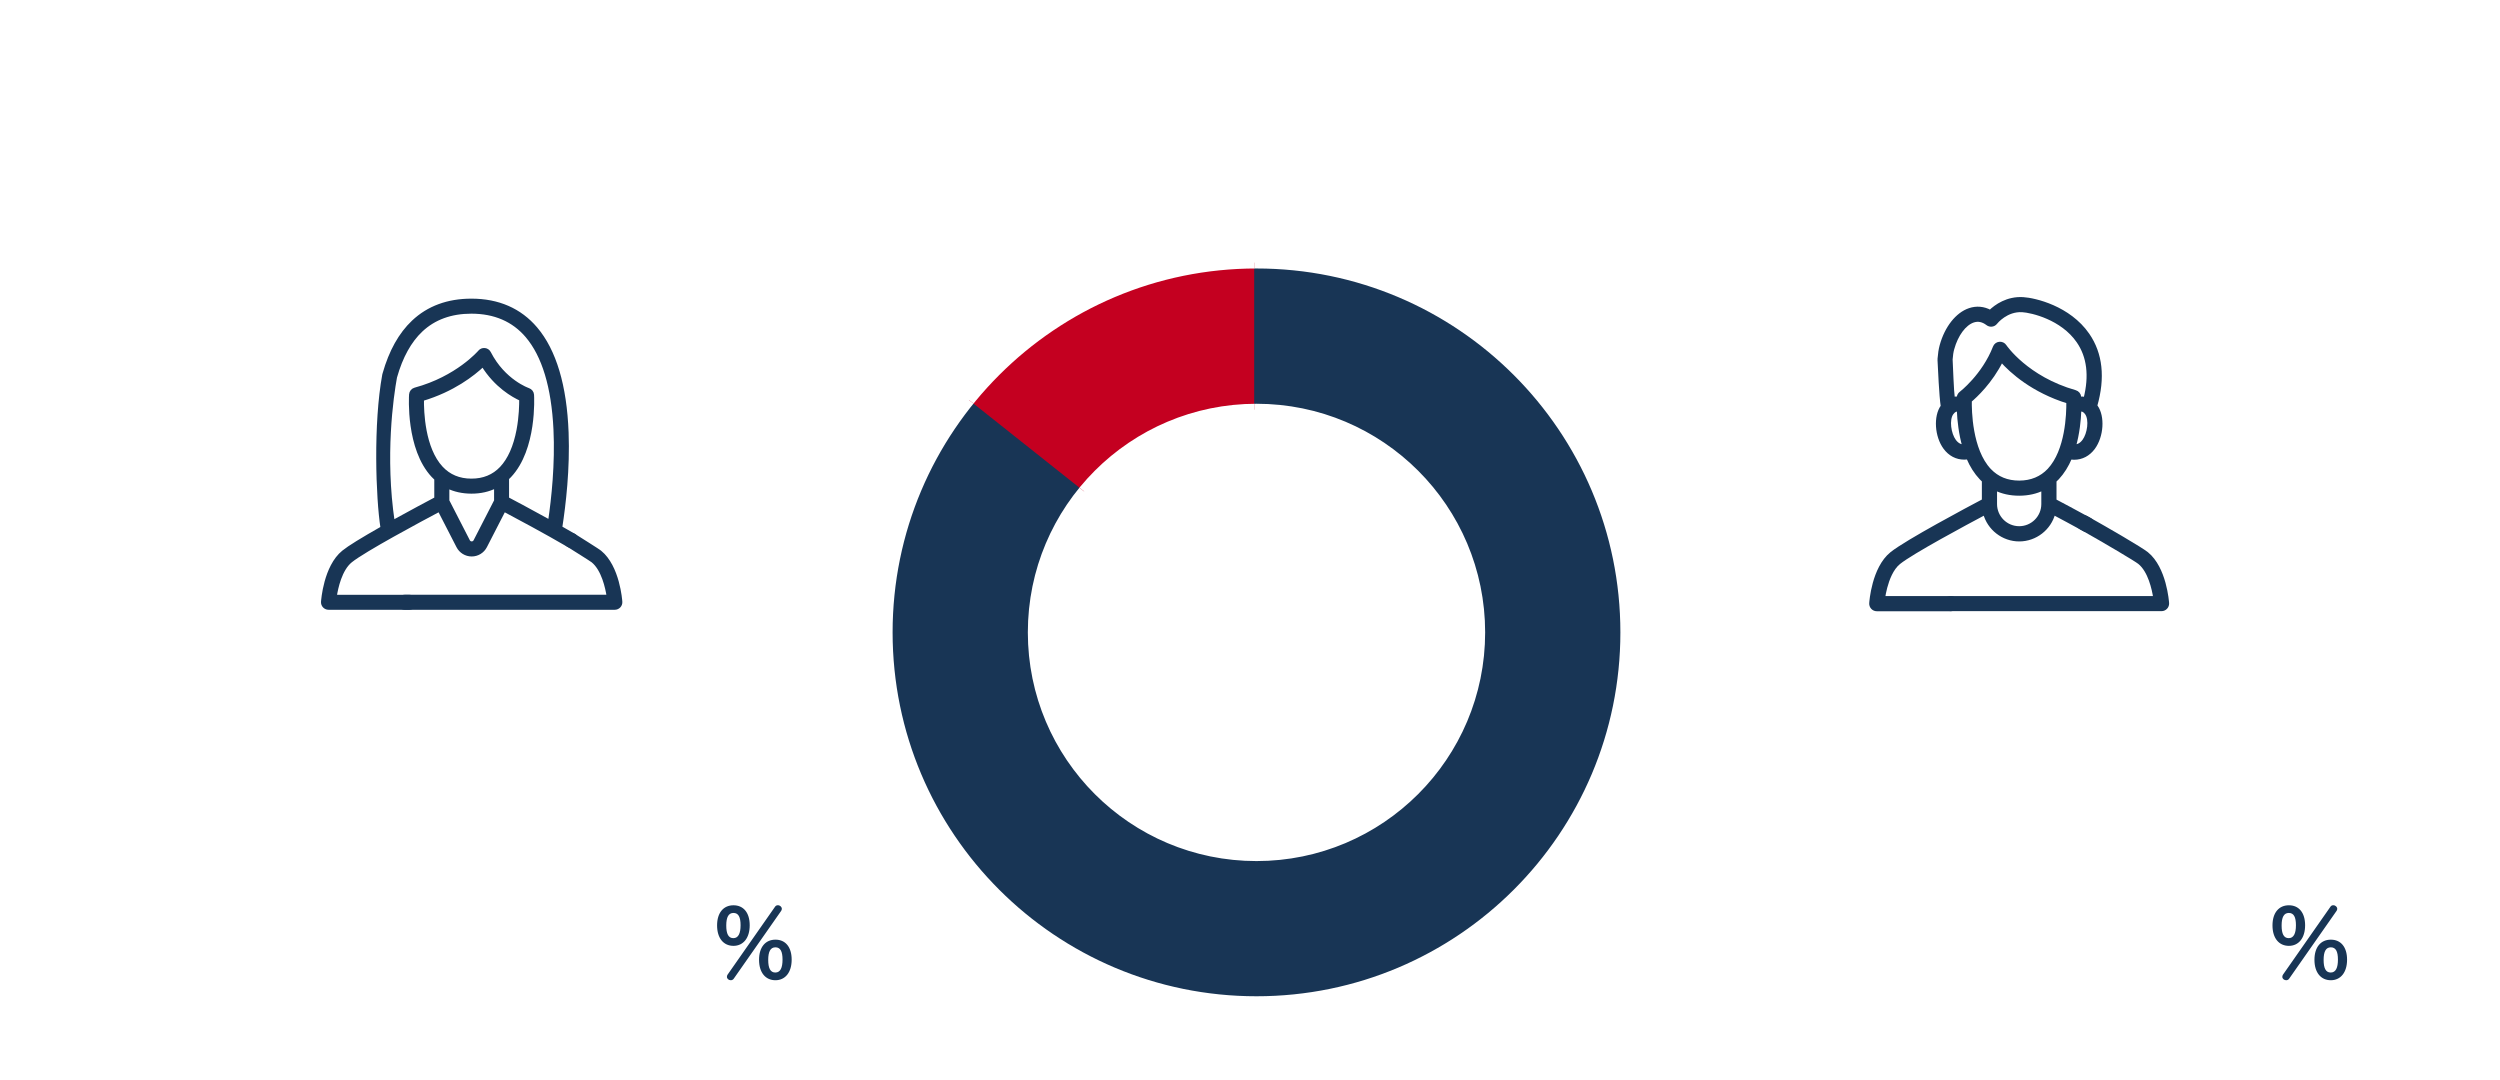
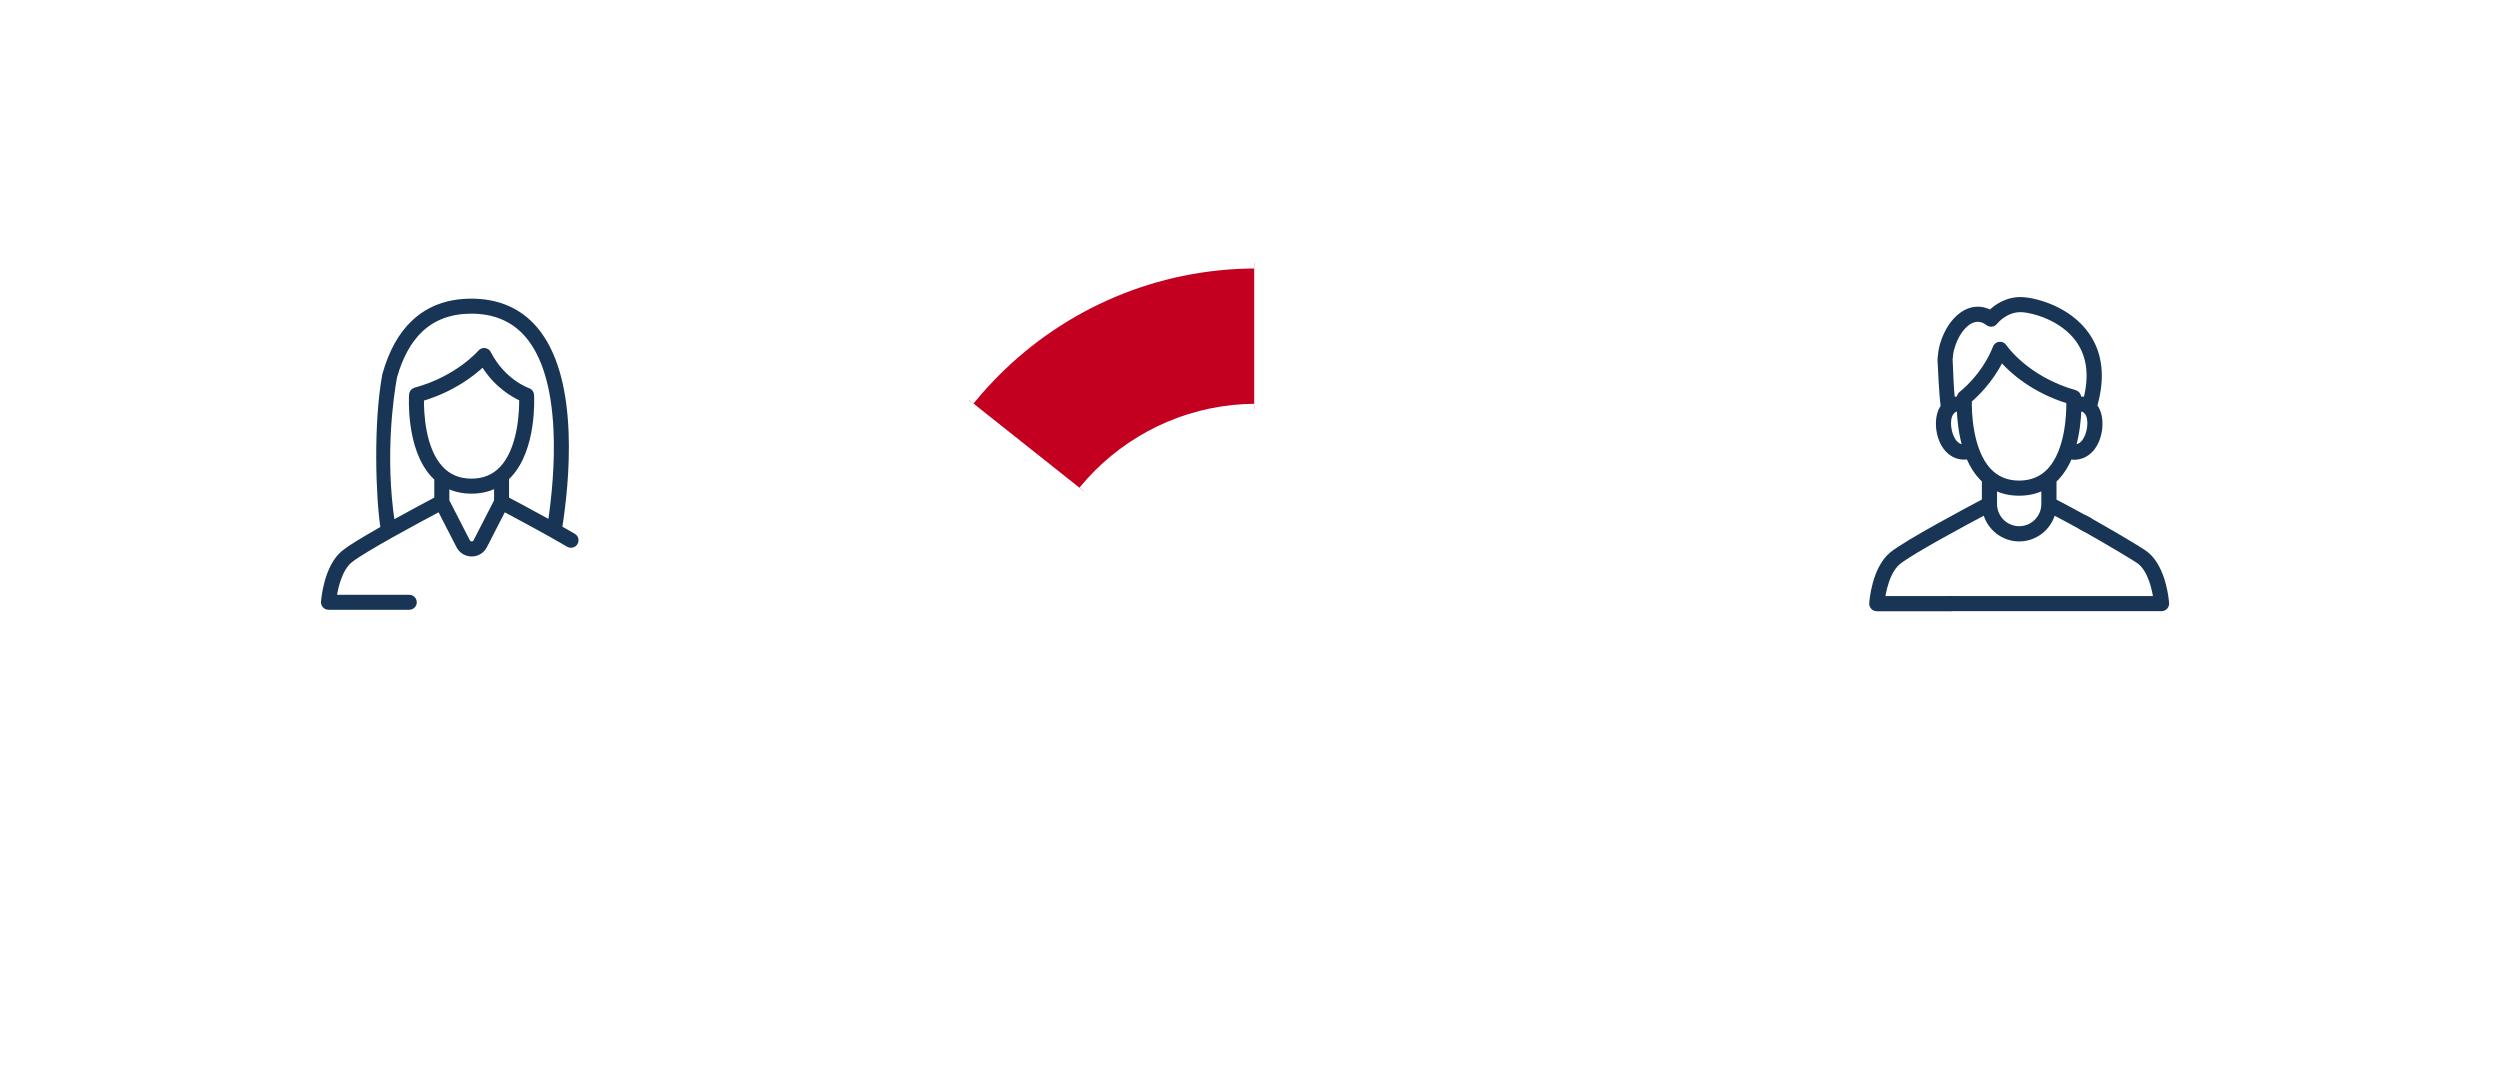
<svg xmlns="http://www.w3.org/2000/svg" xmlns:xlink="http://www.w3.org/1999/xlink" version="1.1" x="0px" y="0px" width="597px" height="257.8px" viewBox="0 0 597 257.8" style="overflow:visible;enable-background:new 0 0 597 257.8;" xml:space="preserve">
  <style type="text/css">
	.st0{fill:#FFFFFF;}
	.st1{fill:#183555;stroke:#183555;stroke-width:0.868;stroke-linejoin:round;stroke-miterlimit:10;}
	.st2{fill:#183555;stroke:#FFFFFF;stroke-width:2.826;stroke-linejoin:round;stroke-miterlimit:10;}
	.st3{clip-path:url(#SVGID_2_);fill:#C40020;stroke:#FFFFFF;stroke-width:2.826;stroke-miterlimit:10;}
	.st4{fill:#183555;}
	.st5{clip-path:url(#SVGID_4_);fill:#C40020;stroke:#FFFFFF;stroke-width:2.826;stroke-miterlimit:10;}
</style>
  <defs>
</defs>
  <g>
    <g>
      <rect class="st0" width="597" height="257.8" />
      <g>
        <path class="st0" d="M267.78,32.11c1.94,0,2.62,0.59,2.62,1.85c0,1.01-0.18,2.46-0.48,3.7c-0.46,1.87-1.47,2.51-3.37,2.51     c-0.64,0-1.17-0.04-1.76-0.13c-0.64-0.11-0.92-0.59-0.92-1.1c0-0.55,0.35-1.08,1.03-1.08h0.15c0.48,0.07,0.84,0.11,1.3,0.11     c0.68,0,1.03-0.18,1.19-0.81c0.22-0.88,0.42-2.18,0.42-2.66c0-0.35-0.18-0.44-0.66-0.44l-5.21,0.04     c-1.43,3.06-4.25,5.15-8.08,6.23c-0.13,0.04-0.26,0.07-0.37,0.07c-0.68,0-1.1-0.57-1.1-1.12c0-0.44,0.24-0.86,0.84-1.03     c2.93-0.88,4.93-2.13,6.14-4.14l-5.65,0.04c-0.57,0-0.88-0.48-0.88-0.99c0-0.48,0.31-0.97,0.88-0.97l6.49-0.02     c0.11-0.37,0.2-0.77,0.26-1.17c0.09-0.55,0.59-0.81,1.1-0.81c0.62,0,1.25,0.35,1.25,0.99c0,0.04,0,0.13-0.02,0.2     c-0.04,0.26-0.11,0.51-0.18,0.77L267.78,32.11z M257.53,29.82c-2.16,0-2.93-0.75-2.93-2.38v-4.27c0-1.61,0.77-2.35,2.93-2.35     h9.37c2.18,0,2.95,0.75,2.95,2.35v4.27c0,2-1.17,2.38-2.95,2.38H257.53z M260.92,24.45v-1.78h-3.1c-0.73,0-0.88,0.2-0.88,0.7     v1.08H260.92z M260.92,27.97v-1.76h-3.98v1.03c0,0.53,0.18,0.73,0.88,0.73H260.92z M263.21,24.45h4.31v-1.06     c0-0.53-0.15-0.73-0.88-0.73h-3.43V24.45z M263.21,26.21v1.76h3.43c0.73,0,0.88-0.2,0.88-0.73v-1.03H263.21z" />
        <path class="st0" d="M290.6,27.24c-0.22,0.86-0.55,1.96-0.95,2.9c-0.57,1.36-1.3,2.62-2.18,3.76c1.78,0.9,3.54,1.91,5.13,3.04     c0.42,0.29,0.59,0.68,0.59,1.06c0,0.66-0.57,1.3-1.28,1.3c-0.26,0-0.55-0.09-0.84-0.29c-1.65-1.21-3.48-2.33-5.3-3.28     c-2.46,2.18-5.54,3.43-9.02,4.09c-0.11,0.02-0.2,0.02-0.31,0.02c-0.73,0-1.14-0.55-1.14-1.12c0-0.48,0.31-0.99,0.99-1.12     c2.82-0.55,5.24-1.45,7.19-2.99c-1.06-0.44-2.09-0.88-3.17-1.25l-0.09,0.15c-0.31,0.53-0.77,0.75-1.21,0.75     c-0.64,0-1.25-0.44-1.25-1.08c0-0.18,0.04-0.37,0.18-0.59c1.01-1.76,1.91-3.52,2.66-5.35h-5.17c-0.57,0-0.88-0.53-0.88-1.06     c0-0.53,0.31-1.06,0.88-1.06h5.98c0.51-1.43,0.95-2.93,1.39-4.53c0.15-0.55,0.66-0.81,1.17-0.81c0.64,0,1.28,0.37,1.28,1.03     c0,0.09-0.02,0.18-0.04,0.29c-0.37,1.39-0.77,2.73-1.23,4.03h9.81c0.59,0,0.9,0.53,0.9,1.06c0,0.53-0.31,1.06-0.9,1.06H290.6z      M283.2,27.24c-0.59,1.43-1.21,2.84-1.89,4.22c1.34,0.42,2.66,0.88,3.94,1.43c1.34-1.63,2.24-3.61,2.75-5.65H283.2z" />
-         <path class="st0" d="M301.64,27.38c-0.55,0-0.81-0.46-0.81-0.9c0-0.46,0.26-0.9,0.81-0.9h1.8v-0.55c0-0.59,0.55-0.88,1.1-0.88     s1.1,0.29,1.1,0.88v0.55h2c0.55,0,0.84,0.46,0.84,0.9c0,0.46-0.29,0.9-0.84,0.9h-2v0.95h3.04c0.55,0,0.84,0.46,0.84,0.9     c0,0.46-0.29,0.9-0.84,0.9h-3.04v0.97H310c0.57,0,0.86,0.48,0.86,0.95c0,0.48-0.29,0.95-0.86,0.95h-11.11     c-0.55,0-0.84-0.48-0.84-0.95c0-0.48,0.29-0.95,0.84-0.95h4.55v-0.97h-2.9c-0.55,0-0.81-0.46-0.81-0.9c0-0.46,0.26-0.9,0.81-0.9     h2.9v-0.95H301.64z M303.38,20.73c0-0.64,0.59-0.97,1.17-0.97c0.59,0,1.17,0.33,1.17,0.97v1.3h2.6c1.74,0,2.31,0.73,2.31,1.96     v1.21c0,0.59-0.53,0.88-1.08,0.88c-0.53,0-1.08-0.29-1.08-0.88v-0.77c0-0.4-0.15-0.48-0.62-0.48h-6.58     c-0.42,0-0.57,0.09-0.57,0.48v1.01c0,0.59-0.53,0.88-1.08,0.88c-0.53,0-1.08-0.29-1.08-0.88v-1.47c0-1.23,0.59-1.94,2.31-1.94     h2.53V20.73z M302.5,39.85c-1.69,0-2.42-0.62-2.42-2.07v-1.74c0-1.45,0.73-2.07,2.42-2.07h4.31c1.69,0,2.42,0.62,2.42,2.07v1.74     c0,1.65-0.92,2.07-2.42,2.07H302.5z M306.35,38c0.46,0,0.59-0.09,0.59-0.48v-1.21c0-0.4-0.13-0.48-0.59-0.48h-3.39     c-0.46,0-0.59,0.09-0.59,0.48v1.21c0,0.44,0.22,0.48,0.59,0.48H306.35z M311.65,22.56c0-0.62,0.57-0.92,1.14-0.92     c0.55,0,1.12,0.31,1.12,0.92v11.99c0,0.62-0.57,0.92-1.12,0.92c-0.57,0-1.14-0.31-1.14-0.92V22.56z M317.68,37.45     c0,1.85-0.66,2.6-2.6,2.6c-0.55,0-1.03-0.04-1.5-0.13c-0.59-0.13-0.88-0.62-0.88-1.1c0-0.57,0.37-1.14,1.06-1.14     c0.04,0,0.11,0.02,0.18,0.02c0.29,0.04,0.59,0.09,0.99,0.09c0.26,0,0.44-0.13,0.44-0.73V21.17c0-0.64,0.57-0.95,1.17-0.95     c0.57,0,1.14,0.31,1.14,0.95V37.45z" />
        <path class="st0" d="M341.53,27.51c0.55,0.29,0.79,0.75,0.79,1.19c0,0.62-0.48,1.21-1.19,1.21c-0.24,0-0.51-0.07-0.79-0.22     c-2.99-1.61-6.21-4.09-8.54-6.84c-2.29,2.77-5.37,5.39-8.52,7.22c-0.22,0.13-0.44,0.18-0.64,0.18c-0.64,0-1.14-0.55-1.14-1.17     c0-0.4,0.2-0.79,0.68-1.08c3.39-1.98,6.42-4.71,8.65-7.79c0.29-0.4,0.7-0.55,1.1-0.55c0.64,0,1.23,0.42,1.23,1.03     c0,0.13-0.02,0.24-0.09,0.37C335.23,23.63,338.42,25.97,341.53,27.51z M328.08,39.81c-2.13,0-2.95-0.77-2.95-2.35v-3.15     c0-1.58,0.81-2.35,2.95-2.35h7.75c2.13,0,2.97,0.77,2.97,2.35v3.15c0,1.94-1.25,2.35-2.97,2.35H328.08z M328.26,29.64     c-0.59,0-0.9-0.53-0.9-1.03c0-0.53,0.31-1.03,0.9-1.03h7.24c0.62,0,0.9,0.51,0.9,1.03c0,0.51-0.29,1.03-0.9,1.03H328.26z      M335.37,37.85c0.79,0,0.97-0.2,0.97-0.77v-2.44c0-0.57-0.18-0.75-0.97-0.75h-6.82c-0.79,0-0.95,0.18-0.95,0.75v2.44     c0,0.68,0.33,0.77,0.95,0.77H335.37z" />
      </g>
      <g>
-         <path class="st1" d="M148.18,143.74c-0.02-0.34-0.59-8.4-4.93-11.91c-0.56-0.45-5.01-3.22-6.12-3.93     c-0.63-0.4-1.47-0.22-1.87,0.42c-0.4,0.63-0.22,1.47,0.42,1.87c1.02,0.65,5.4,3.37,5.88,3.75c2.48,2.01,3.43,6.41,3.75,8.52     H96.65c-0.75,0-1.36,0.61-1.36,1.36c0,0.75,0.61,1.36,1.36,1.36h50.17c0.37,0,0.73-0.16,0.99-0.43     C148.07,144.48,148.2,144.11,148.18,143.74z" />
        <path class="st1" d="M97.74,142.47H79.98c0.32-2.12,1.27-6.52,3.75-8.53c3.19-2.58,16.7-9.81,21.19-12.19l4.48,8.72     c0.63,1.22,1.87,1.98,3.24,1.98c1.37,0,2.61-0.76,3.24-1.98l4.48-8.72c3.02,1.6,10.01,5.34,15.31,8.44     c0.31,0.18,0.68,0.23,1.03,0.14c0.35-0.09,0.64-0.31,0.83-0.63c0.38-0.65,0.16-1.48-0.49-1.86c-0.96-0.56-2.03-1.18-3.21-1.84     c0.88-5.65,1.85-14.11,1.52-22.69c-0.42-11.19-2.92-19.55-7.42-24.85c-3.78-4.45-8.96-6.71-15.37-6.71     c-5.59,0-10.26,1.72-13.86,5.12c-3.09,2.91-5.41,7.07-6.91,12.37c-0.2,0.72,0.22,1.47,0.94,1.68c0.35,0.1,0.72,0.06,1.03-0.12     c0.32-0.18,0.55-0.47,0.64-0.82c1.36-4.82,3.44-8.57,6.16-11.13c3.09-2.91,7.12-4.38,12-4.38c5.58,0,10.06,1.94,13.3,5.75     c3.98,4.68,6.25,12.18,6.74,22.29c0.4,8.24-0.47,16.48-1.3,22.08c-4.41-2.45-8.72-4.73-10.17-5.5v-4.88     c0.21-0.2,0.4-0.38,0.57-0.56c6.1-6.45,5.43-18.83,5.4-19.35c-0.03-0.56-0.4-1.03-0.93-1.21c-0.06-0.02-5.89-2.03-9.36-8.82     c-0.21-0.41-0.6-0.68-1.06-0.73c-0.45-0.05-0.9,0.13-1.19,0.48c-0.05,0.06-5.35,6.24-15.44,8.97c-0.56,0.15-0.96,0.64-1,1.22     c-0.03,0.52-0.78,12.89,5.27,19.38c0.23,0.25,0.48,0.49,0.75,0.74v4.76c-1.78,0.94-5.97,3.17-10.31,5.57     c-2.34-15.69-0.31-29.96,0.56-34.68c0.14-0.74-0.35-1.45-1.09-1.58c-0.74-0.14-1.45,0.35-1.58,1.09     c-2.15,11.65-1.55,29.36-0.42,36.59c-4.8,2.72-7.93,4.65-9.28,5.75c-4.34,3.51-4.9,11.56-4.93,11.91     c-0.02,0.37,0.11,0.74,0.37,1.01c0.26,0.27,0.62,0.43,0.99,0.43h19.28c0.75,0,1.36-0.61,1.36-1.36     C99.09,143.08,98.49,142.47,97.74,142.47z M105.39,111.75c-4.36-4.67-4.62-13.49-4.58-16.41c7.38-2.2,12.17-5.97,14.51-8.19     c3.11,5.04,7.27,7.34,9.1,8.17c0.01,1.27-0.04,4.18-0.63,7.33c-0.76,4.03-2.13,7.11-4.06,9.15c-1.85,1.95-4.26,2.95-7.18,2.93     C109.63,114.73,107.23,113.72,105.39,111.75z M106.86,116.19c1.68,0.83,3.59,1.25,5.68,1.26h0.05c2.15,0,4.1-0.44,5.83-1.32v3.46     l-4.95,9.64c-0.16,0.31-0.47,0.49-0.82,0.49c-0.36,0-0.67-0.18-0.83-0.49l-4.95-9.64V116.19z" />
      </g>
      <g>
        <path class="st1" d="M465.84,142.78h-16.11c0.1-0.66,0.26-1.56,0.52-2.53c0.51-1.92,1.47-4.51,3.2-5.9     c3.07-2.49,16.09-9.47,20.54-11.83c0.96,3.69,4.35,6.34,8.2,6.34c3.85,0,7.23-2.64,8.2-6.34c1.83,0.97,4.5,2.4,7.34,3.96     c0.65,0.36,1.5,0.11,1.86-0.54c0.36-0.66,0.12-1.5-0.54-1.86c-3.49-1.91-6.69-3.62-8.39-4.51v-4.77     c0.24-0.23,0.47-0.44,0.68-0.67c1.21-1.3,2.24-2.93,3.04-4.84c0.3,0.04,0.6,0.07,0.89,0.07c1.85,0,3.45-0.84,4.62-2.42     c2.04-2.77,2.35-7.46,0.64-9.84c-0.05-0.06-0.09-0.13-0.14-0.19c1.92-6.72,1.3-12.42-1.83-16.96c-4.5-6.52-12.67-8.39-15.44-8.56     c-3.78-0.23-6.49,1.74-7.85,3.05c-1.57-0.84-3.27-1-4.93-0.44c-2.98,1-5.56,4.28-6.73,8.56c-0.24,0.88-0.4,1.92-0.49,3.11     c-0.05,0.75,0.52,1.41,1.27,1.46c0.36,0.03,0.72-0.09,0.99-0.33c0.28-0.24,0.44-0.57,0.47-0.94c0.07-1.01,0.2-1.88,0.4-2.58     c0.92-3.36,2.86-5.98,4.95-6.68c1.17-0.39,2.32-0.16,3.44,0.7c0.6,0.46,1.46,0.35,1.92-0.25c0.1-0.13,2.55-3.16,6.37-2.93     c2.24,0.14,9.49,1.79,13.35,7.38c2.51,3.63,3.08,8.25,1.69,13.75c-0.45-0.12-0.91-0.15-1.39-0.11c-0.01-0.18-0.01-0.28-0.02-0.31     c-0.04-0.58-0.44-1.07-0.99-1.23c-11.64-3.3-16.77-10.86-16.82-10.94c-0.28-0.43-0.78-0.66-1.29-0.61     c-0.51,0.05-0.95,0.39-1.13,0.87c-2.64,6.79-8.02,10.95-8.08,10.99c-0.32,0.24-0.52,0.61-0.54,1.01c0,0.02,0,0.09-0.01,0.2     c-0.45-0.03-0.89,0.01-1.31,0.12c-0.27-1.97-0.45-7.77-0.54-9.39c-0.02-0.37-0.18-0.7-0.45-0.95c-0.27-0.24-0.62-0.37-0.99-0.35     c-0.75,0.04-1.34,0.69-1.3,1.44c0.11,2.09,0.37,8.45,0.77,11.04c-0.01,0.02-0.02,0.03-0.04,0.05c-1.71,2.38-1.41,7.06,0.63,9.83     c1.17,1.58,2.76,2.42,4.62,2.42c0.29,0,0.58-0.02,0.88-0.06c0.82,1.94,1.87,3.59,3.11,4.9c0.18,0.19,0.39,0.39,0.62,0.61v4.77     c-3.39,1.79-18.43,9.78-21.99,12.66c-4.33,3.5-4.89,11.52-4.91,11.86c-0.02,0.37,0.11,0.75,0.37,1.02c0.26,0.28,0.62,0.44,1,0.44     h17.65c0.76,0,1.37-0.62,1.37-1.37C467.21,143.39,466.59,142.78,465.84,142.78z M476.46,116.68c1.69,0.84,3.61,1.26,5.71,1.26     h0.05c2.09-0.01,4-0.43,5.68-1.27v3.7c0,3.16-2.57,5.72-5.72,5.72c-3.16,0-5.72-2.57-5.72-5.72V116.68z M482.21,115.2     c-2.89,0.01-5.28-0.97-7.12-2.91c-4.59-4.85-4.7-14.42-4.65-16.62c1.25-1.05,4.97-4.46,7.52-9.63c2.41,2.71,7.47,7.28,15.91,9.91     c0.04,2.9-0.22,11.66-4.55,16.3C487.49,114.19,485.1,115.19,482.21,115.2z M495.3,106.58c0.41-1.43,0.73-3,0.95-4.65v0     c0.18-1.32,0.29-2.68,0.34-4.05c0.86-0.18,1.34,0.3,1.7,0.79c1.11,1.55,0.58,4.98-0.62,6.6     C497.03,106.15,496.25,106.58,495.3,106.58z M469.04,106.59c-0.94-0.01-1.72-0.44-2.35-1.31c-1.2-1.62-1.72-5.06-0.61-6.6     c0.49-0.67,0.98-0.92,1.64-0.8c0.05,1.4,0.18,2.8,0.37,4.15C468.31,103.65,468.63,105.18,469.04,106.59z" />
        <path class="st1" d="M517.55,144.06L517.55,144.06c-0.02-0.34-0.59-8.37-4.91-11.86c-1.41-1.14-9.3-5.72-14.4-8.58     c-0.66-0.37-1.5-0.14-1.87,0.52c-0.37,0.66-0.14,1.5,0.52,1.87c6.18,3.48,13.13,7.61,14.02,8.32c2.46,1.99,3.4,6.34,3.72,8.44     h-48.79c-0.76,0-1.37,0.62-1.37,1.37c0,0.76,0.62,1.37,1.37,1.37h50.34c0.37,0,0.74-0.16,1-0.44     C517.43,144.81,517.57,144.43,517.55,144.06z" />
      </g>
-       <path class="st2" d="M300.05,62.7c-48.77,0-88.31,39.54-88.31,88.31c0,48.77,39.54,88.31,88.31,88.31    c48.77,0,88.31-39.54,88.31-88.31C388.36,102.24,348.82,62.7,300.05,62.7z M300.05,204.21c-29.38,0-53.19-23.81-53.19-53.19    s23.81-53.19,53.19-53.19s53.19,23.81,53.19,53.19S329.42,204.21,300.05,204.21z" />
      <g>
        <defs>
          <polygon id="SVGID_1_" points="183.63,33.73 299.5,33.73 299.5,149.6 215,82.5     " />
        </defs>
        <clipPath id="SVGID_2_">
          <use xlink:href="#SVGID_1_" style="overflow:visible;" />
        </clipPath>
        <path class="st3" d="M300.05,62.7c-48.77,0-88.31,39.54-88.31,88.31c0,48.77,39.54,88.31,88.31,88.31     c48.77,0,88.31-39.54,88.31-88.31C388.36,102.24,348.82,62.7,300.05,62.7z M300.05,204.21c-29.38,0-53.19-23.81-53.19-53.19     s23.81-53.19,53.19-53.19s53.19,23.81,53.19,53.19S329.42,204.21,300.05,204.21z" />
      </g>
      <g>
        <g>
-           <path class="st4" d="M179.03,220.96c0,3.07-1.56,4.91-3.88,4.91c-2.35,0-3.91-1.81-3.91-4.88c0-3.07,1.56-4.81,3.91-4.81      S179.03,217.89,179.03,220.96z M173.43,221.01c0,1.95,0.49,3.02,1.7,3.02c1.19,0,1.72-1.14,1.72-3.09c0-1.95-0.51-2.93-1.7-2.93      S173.43,219.05,173.43,221.01z M185.1,216.5c0.16-0.23,0.4-0.33,0.67-0.33c0.51,0,0.93,0.42,0.93,0.84      c0,0.19-0.05,0.35-0.16,0.51l-11.35,16.23c-0.14,0.19-0.4,0.33-0.67,0.33c-0.49,0-0.93-0.35-0.93-0.81      c0-0.19,0.05-0.37,0.16-0.53L185.1,216.5z M189.05,229.17c0,3.07-1.56,4.91-3.88,4.91c-2.35,0-3.91-1.81-3.91-4.88      c0-3.07,1.56-4.81,3.91-4.81C187.52,224.38,189.05,226.1,189.05,229.17z M183.45,229.22c0,1.95,0.49,3.02,1.7,3.02      c1.21,0,1.72-1.14,1.72-3.09c0-1.95-0.51-2.93-1.7-2.93C183.98,226.22,183.45,227.26,183.45,229.22z" />
-         </g>
+           </g>
      </g>
    </g>
    <g>
      <g>
-         <path class="st4" d="M550.46,220.96c0,3.07-1.56,4.91-3.88,4.91c-2.35,0-3.91-1.81-3.91-4.88c0-3.07,1.56-4.81,3.91-4.81     C548.92,216.17,550.46,217.89,550.46,220.96z M544.85,221.01c0,1.95,0.49,3.02,1.7,3.02c1.19,0,1.72-1.14,1.72-3.09     c0-1.95-0.51-2.93-1.7-2.93C545.39,218.01,544.85,219.05,544.85,221.01z M556.53,216.5c0.16-0.23,0.4-0.33,0.67-0.33     c0.51,0,0.93,0.42,0.93,0.84c0,0.19-0.05,0.35-0.16,0.51l-11.35,16.23c-0.14,0.19-0.4,0.33-0.67,0.33     c-0.49,0-0.93-0.35-0.93-0.81c0-0.19,0.05-0.37,0.16-0.53L556.53,216.5z M560.48,229.17c0,3.07-1.56,4.91-3.88,4.91     c-2.35,0-3.91-1.81-3.91-4.88c0-3.07,1.56-4.81,3.91-4.81S560.48,226.1,560.48,229.17z M554.88,229.22c0,1.95,0.49,3.02,1.7,3.02     s1.72-1.14,1.72-3.09c0-1.95-0.51-2.93-1.7-2.93C555.41,226.22,554.88,227.26,554.88,229.22z" />
-       </g>
+         </g>
    </g>
  </g>
</svg>